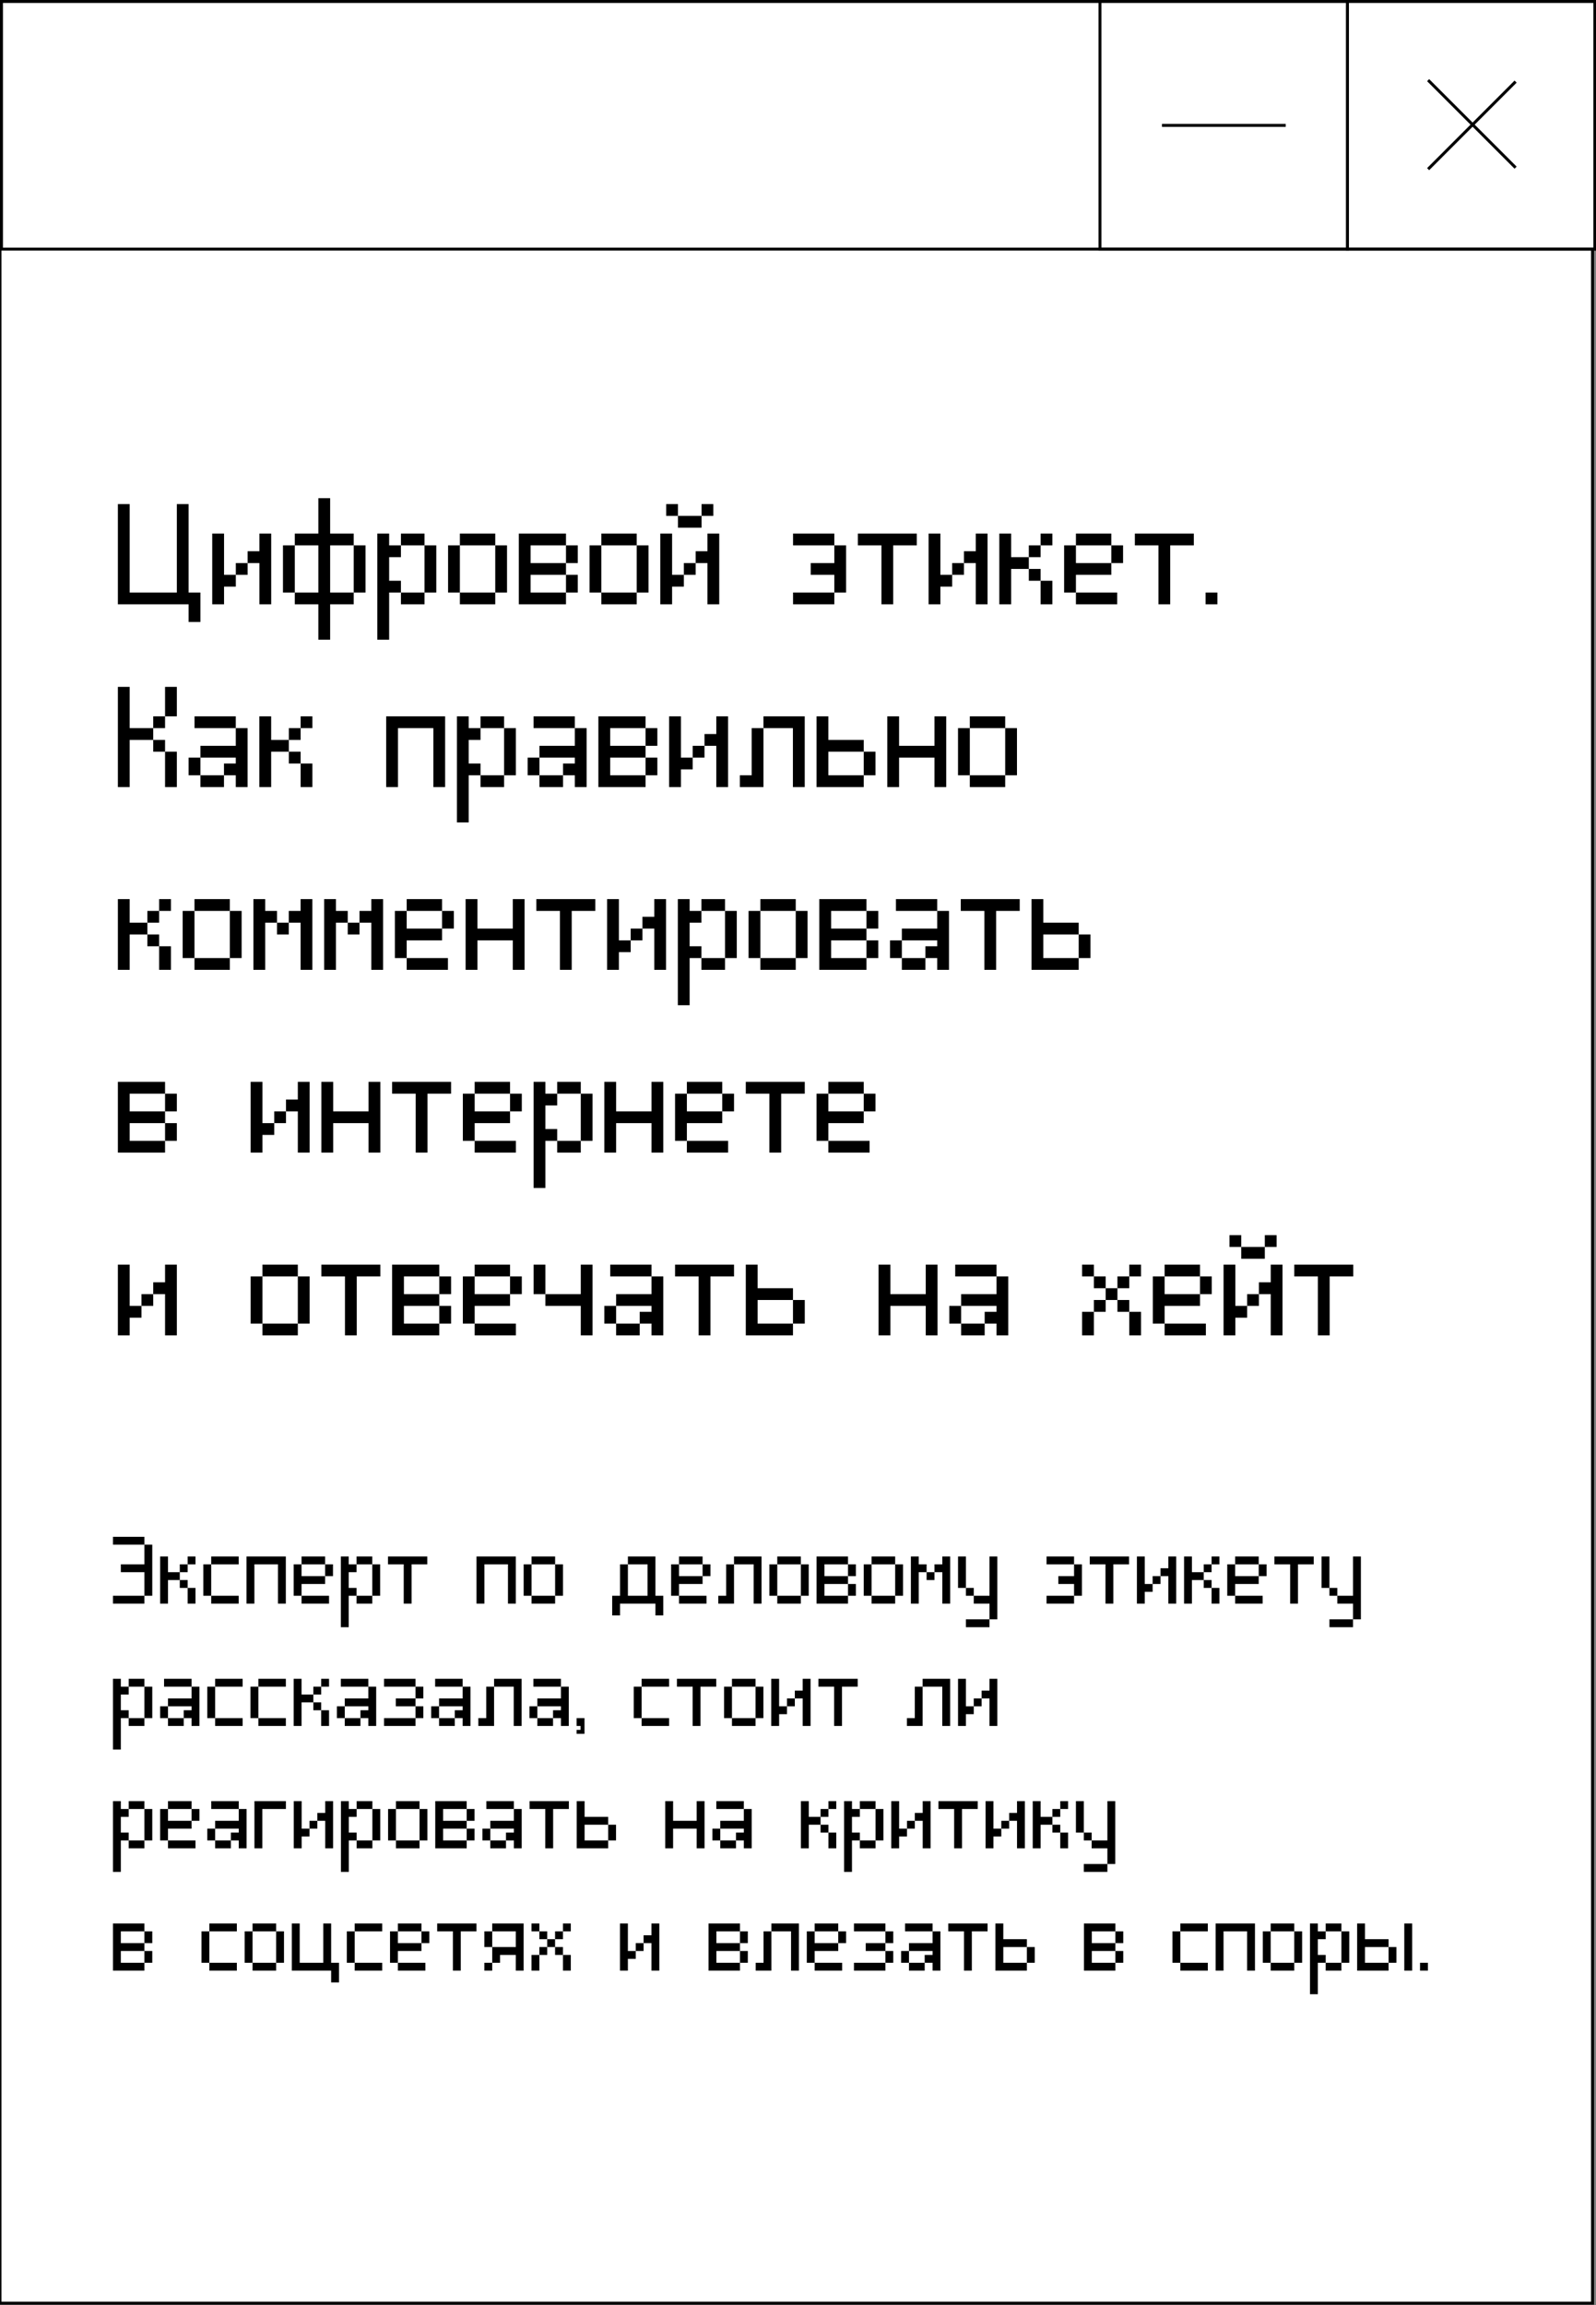
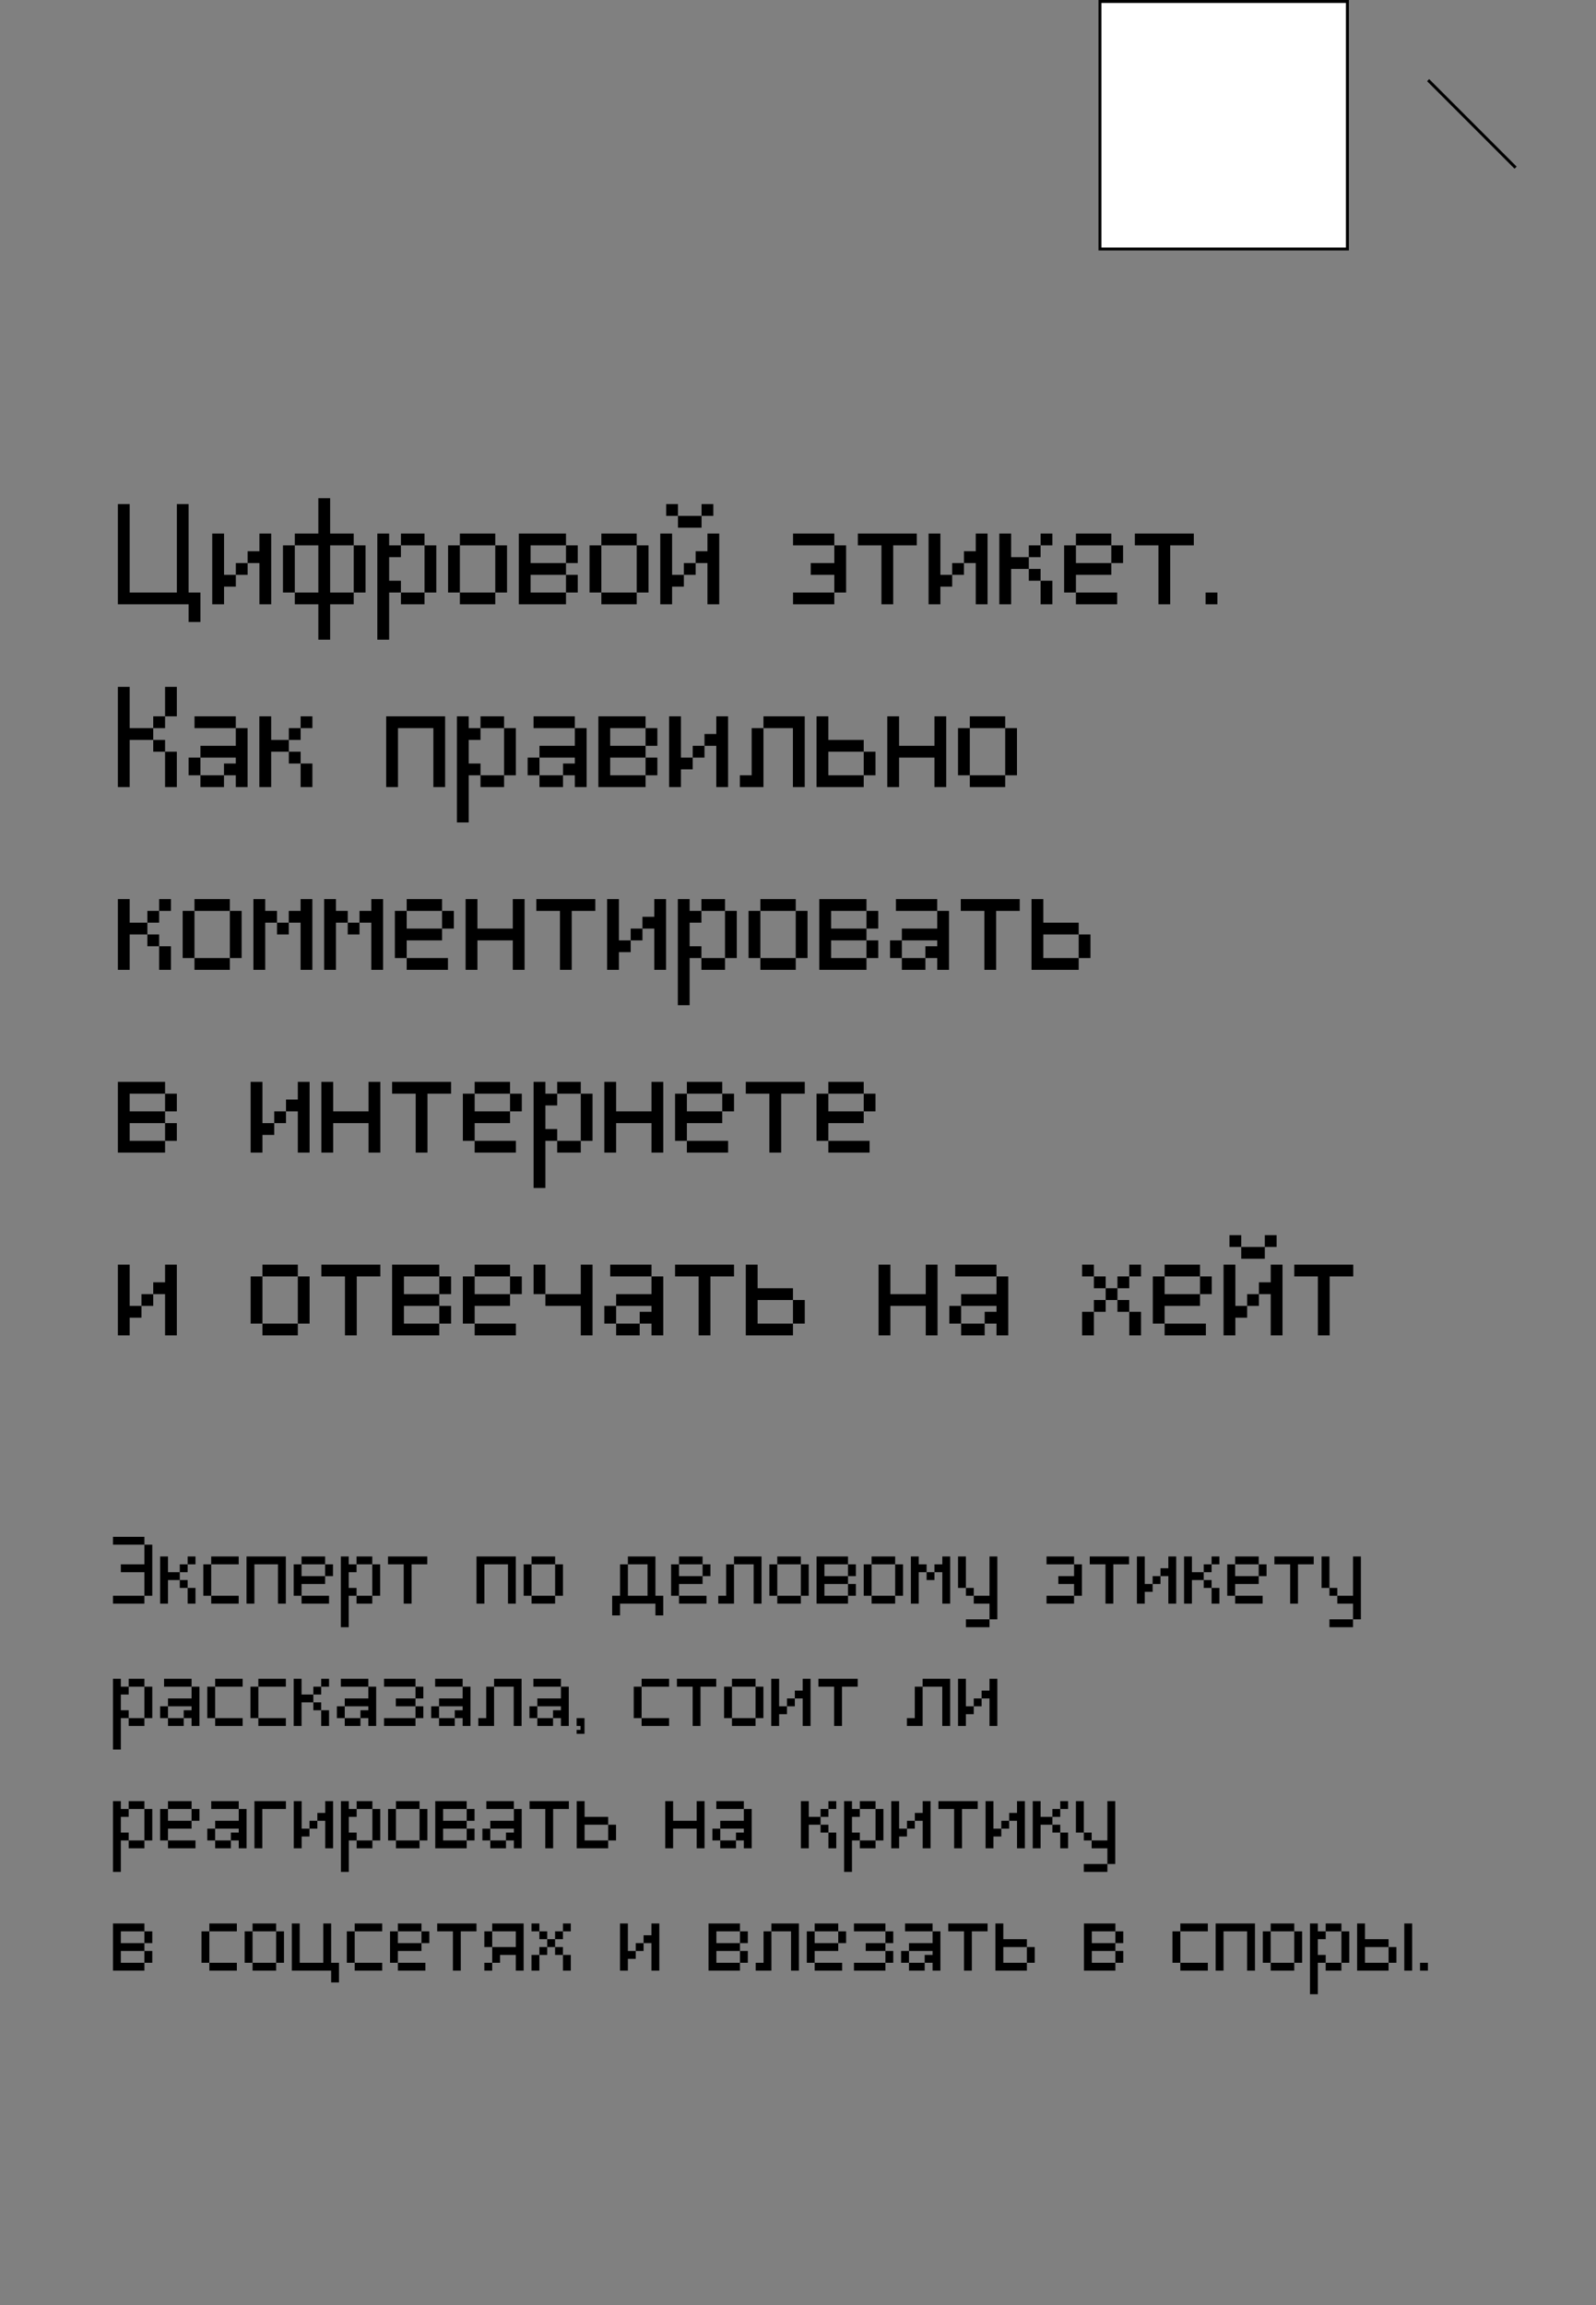
<svg xmlns="http://www.w3.org/2000/svg" width="1083" height="1564" viewBox="0 0 1083 1564" fill="none">
  <rect x="0" y="0" width="1083" height="1564" fill="#808080" stroke="none" />
-   <path d="M1080.65 1.355H0V1562.61H1080.65V1.355Z" fill="white" stroke="black" stroke-width="2" />
-   <path d="M1082 1H1V169H1082V1Z" fill="white" stroke="black" stroke-width="2" />
-   <path d="M1082.21 1H914.309V168.935H1082.21V1Z" fill="white" stroke="black" stroke-width="2" />
  <path d="M914.309 1H746.408V168.935H914.309V1Z" fill="white" stroke="black" stroke-width="2" />
-   <path d="M1028.44 55.385L969.082 114.759" stroke="black" stroke-width="2" />
  <path d="M1028.44 113.753L969.082 54.378" stroke="black" stroke-width="2" />
-   <path d="M872.439 85.072H788.488" stroke="black" stroke-width="2" />
  <path d="M127.984 422V410H79.984V342.008H88V402.008H119.992V342.008H127.984V402.008H136V422H127.984ZM160.023 390.008V382.016H168.016V390.008H160.023ZM144.016 410V362H152.031V390.008H160.023V398H152.031V410H144.016ZM176.031 410V382.016H168.016V374H176.031V362H184.023V410H176.031ZM192.016 402.008V370.016H200.031V402.008H192.016ZM240.016 402.008V370.016H248.031V402.008H240.016ZM216.016 434V410H200.031V402.008H216.016V370.016H200.031V362H216.016V338H224.031V362H240.016V370.016H224.031V402.008H240.016V410H224.031V434H216.016ZM272.055 410V402.008H288.062V410H272.055ZM288.062 402.008V370.016H296.055V402.008H288.062ZM256.047 434V362H264.062V370.016H272.055V378.008H264.062V394.016H272.055V402.008H264.062V434H256.047ZM272.055 370.016V362H288.062V370.016H272.055ZM312.062 410V402.008H336.062V410H312.062ZM304.047 402.008V370.016H312.062V402.008H304.047ZM336.062 402.008V370.016H344.055V402.008H336.062ZM312.062 370.016V362H336.062V370.016H312.062ZM384.062 402.008V390.008H392.055V402.008H384.062ZM384.062 382.016V370.016H392.055V382.016H384.062ZM352.047 410V362H384.062V370.016H360.062V382.016H384.062V390.008H360.062V402.008H384.062V410H352.047ZM408.062 410V402.008H432.062V410H408.062ZM400.047 402.008V370.016H408.062V402.008H400.047ZM432.062 402.008V370.016H440.055V402.008H432.062ZM408.062 370.016V362H432.062V370.016H408.062ZM464.055 390.008V382.016H472.047V390.008H464.055ZM448.047 410V362H456.062V390.008H464.055V398H456.062V410H448.047ZM480.062 410V382.016H472.047V374H480.062V362H488.055V410H480.062ZM460.047 358.016V350H476.055V358.016H460.047ZM452.055 350V342.008H460.047V350H452.055ZM476.055 350V342.008H484.047V350H476.055ZM538.141 410V402.008H566.148V410H538.141ZM566.148 402.008V390.008H550.141V382.016H566.148V370.016H574.141V402.008H566.148ZM538.141 370.016V362H566.148V370.016H538.141ZM598.117 410V370.016H582.109V362H622.117V370.016H606.109V410H598.117ZM646.117 390.008V382.016H654.109V390.008H646.117ZM630.109 410V362H638.125V390.008H646.117V398H638.125V410H630.109ZM662.125 410V382.016H654.109V374H662.125V362H670.117V410H662.125ZM706.117 410V394.016H714.109V410H706.117ZM698.125 394.016V386H706.117V394.016H698.125ZM698.125 378.008V370.016H706.117V378.008H698.125ZM678.109 410V362H686.125V378.008H698.125V386H686.125V410H678.109ZM706.117 370.016V362H714.109V370.016H706.117ZM730.094 410V402.008H758.078V410H730.094ZM722.078 402.008V370.016H730.094V382.016H754.094V390.008H730.094V402.008H722.078ZM754.094 382.016V370.016H762.086V382.016H754.094ZM730.094 370.016V362H754.094V370.016H730.094ZM786.086 410V370.016H770.078V362H810.086V370.016H794.078V410H786.086ZM818.078 410V402.008H826.094V410H818.078ZM112 534V510H119.992V534H112ZM103.984 510V502.008H112V510H103.984ZM103.984 494.016V486H112V494.016H103.984ZM79.984 534V466.008H88V494.016H103.984V502.008H88V534H79.984ZM112 486V466.008H119.992V486H112ZM136 534V526.008H151.984V534H136ZM127.984 526.008V514.008H136V526.008H127.984ZM160 534V526.008H151.984V518.016H160V514.008H136V506.016H160V494.016H167.992V534H160ZM131.992 494.016V486H160V494.016H131.992ZM203.992 534V518.016H211.984V534H203.992ZM196 518.016V510H203.992V518.016H196ZM196 502.008V494.016H203.992V502.008H196ZM175.984 534V486H184V502.008H196V510H184V534H175.984ZM203.992 494.016V486H211.984V494.016H203.992ZM262.047 534V486H302.055V534H294.062V494.016H270.062V534H262.047ZM326.055 534V526.008H342.062V534H326.055ZM342.062 526.008V494.016H350.055V526.008H342.062ZM310.047 558V486H318.062V494.016H326.055V502.008H318.062V518.016H326.055V526.008H318.062V558H310.047ZM326.055 494.016V486H342.062V494.016H326.055ZM366.062 534V526.008H382.047V534H366.062ZM358.047 526.008V514.008H366.062V526.008H358.047ZM390.062 534V526.008H382.047V518.016H390.062V514.008H366.062V506.016H390.062V494.016H398.055V534H390.062ZM362.055 494.016V486H390.062V494.016H362.055ZM438.062 526.008V514.008H446.055V526.008H438.062ZM438.062 506.016V494.016H446.055V506.016H438.062ZM406.047 534V486H438.062V494.016H414.062V506.016H438.062V514.008H414.062V526.008H438.062V534H406.047ZM470.055 514.008V506.016H478.047V514.008H470.055ZM454.047 534V486H462.062V514.008H470.055V522H462.062V534H454.047ZM486.062 534V506.016H478.047V498H486.062V486H494.055V534H486.062ZM502.047 534V526.008H510.062V494.016H518.055V534H502.047ZM538.047 534V494.016H518.055V486H546.062V534H538.047ZM586.094 526.008V510H594.086V526.008H586.094ZM554.078 534V486H562.094V502.008H586.094V510H562.094V526.008H586.094V534H554.078ZM602.078 534V486H610.094V506.016H634.094V486H642.086V534H634.094V514.008H610.094V534H602.078ZM658.094 534V526.008H682.094V534H658.094ZM650.078 526.008V494.016H658.094V526.008H650.078ZM682.094 526.008V494.016H690.086V526.008H682.094ZM658.094 494.016V486H682.094V494.016H658.094ZM107.992 658V642.016H115.984V658H107.992ZM100 642.016V634H107.992V642.016H100ZM100 626.008V618.016H107.992V626.008H100ZM79.984 658V610H88V626.008H100V634H88V658H79.984ZM107.992 618.016V610H115.984V618.016H107.992ZM131.969 658V650.008H155.969V658H131.969ZM123.953 650.008V618.016H131.969V650.008H123.953ZM155.969 650.008V618.016H163.961V650.008H155.969ZM131.969 618.016V610H155.969V618.016H131.969ZM187.961 634V626.008H195.953V634H187.961ZM171.953 658V610H179.969V618.016H187.961V626.008H179.969V658H171.953ZM203.969 658V626.008H195.953V618.016H203.969V610H211.961V658H203.969ZM235.961 634V626.008H243.953V634H235.961ZM219.953 658V610H227.969V618.016H235.961V626.008H227.969V658H219.953ZM251.969 658V626.008H243.953V618.016H251.969V610H259.961V658H251.969ZM275.969 658V650.008H303.953V658H275.969ZM267.953 650.008V618.016H275.969V630.016H299.969V638.008H275.969V650.008H267.953ZM299.969 630.016V618.016H307.961V630.016H299.969ZM275.969 618.016V610H299.969V618.016H275.969ZM315.953 658V610H323.969V630.016H347.969V610H355.961V658H347.969V638.008H323.969V658H315.953ZM379.961 658V618.016H363.953V610H403.961V618.016H387.953V658H379.961ZM427.961 638.008V630.016H435.953V638.008H427.961ZM411.953 658V610H419.969V638.008H427.961V646H419.969V658H411.953ZM443.969 658V630.016H435.953V622H443.969V610H451.961V658H443.969ZM475.961 658V650.008H491.969V658H475.961ZM491.969 650.008V618.016H499.961V650.008H491.969ZM459.953 682V610H467.969V618.016H475.961V626.008H467.969V642.016H475.961V650.008H467.969V682H459.953ZM475.961 618.016V610H491.969V618.016H475.961ZM515.969 658V650.008H539.969V658H515.969ZM507.953 650.008V618.016H515.969V650.008H507.953ZM539.969 650.008V618.016H547.961V650.008H539.969ZM515.969 618.016V610H539.969V618.016H515.969ZM587.969 650.008V638.008H595.961V650.008H587.969ZM587.969 630.016V618.016H595.961V630.016H587.969ZM555.953 658V610H587.969V618.016H563.969V630.016H587.969V638.008H563.969V650.008H587.969V658H555.953ZM611.969 658V650.008H627.953V658H611.969ZM603.953 650.008V638.008H611.969V650.008H603.953ZM635.969 658V650.008H627.953V642.016H635.969V638.008H611.969V630.016H635.969V618.016H643.961V658H635.969ZM607.961 618.016V610H635.969V618.016H607.961ZM667.961 658V618.016H651.953V610H691.961V618.016H675.953V658H667.961ZM731.969 650.008V634H739.961V650.008H731.969ZM699.953 658V610H707.969V626.008H731.969V634H707.969V650.008H731.969V658H699.953ZM112 774.008V762.008H119.992V774.008H112ZM112 754.016V742.016H119.992V754.016H112ZM79.984 782V734H112V742.016H88V754.016H112V762.008H88V774.008H112V782H79.984ZM186.086 762.008V754.016H194.078V762.008H186.086ZM170.078 782V734H178.094V762.008H186.086V770H178.094V782H170.078ZM202.094 782V754.016H194.078V746H202.094V734H210.086V782H202.094ZM218.078 782V734H226.094V754.016H250.094V734H258.086V782H250.094V762.008H226.094V782H218.078ZM282.086 782V742.016H266.078V734H306.086V742.016H290.078V782H282.086ZM322.094 782V774.008H350.078V782H322.094ZM314.078 774.008V742.016H322.094V754.016H346.094V762.008H322.094V774.008H314.078ZM346.094 754.016V742.016H354.086V754.016H346.094ZM322.094 742.016V734H346.094V742.016H322.094ZM378.086 782V774.008H394.094V782H378.086ZM394.094 774.008V742.016H402.086V774.008H394.094ZM362.078 806V734H370.094V742.016H378.086V750.008H370.094V766.016H378.086V774.008H370.094V806H362.078ZM378.086 742.016V734H394.094V742.016H378.086ZM410.078 782V734H418.094V754.016H442.094V734H450.086V782H442.094V762.008H418.094V782H410.078ZM466.094 782V774.008H494.078V782H466.094ZM458.078 774.008V742.016H466.094V754.016H490.094V762.008H466.094V774.008H458.078ZM490.094 754.016V742.016H498.086V754.016H490.094ZM466.094 742.016V734H490.094V742.016H466.094ZM522.086 782V742.016H506.078V734H546.086V742.016H530.078V782H522.086ZM562.094 782V774.008H590.078V782H562.094ZM554.078 774.008V742.016H562.094V754.016H586.094V762.008H562.094V774.008H554.078ZM586.094 754.016V742.016H594.086V754.016H586.094ZM562.094 742.016V734H586.094V742.016H562.094ZM95.992 886.008V878.016H103.984V886.008H95.992ZM79.984 906V858H88V886.008H95.992V894H88V906H79.984ZM112 906V878.016H103.984V870H112V858H119.992V906H112ZM178.094 906V898.008H202.094V906H178.094ZM170.078 898.008V866.016H178.094V898.008H170.078ZM202.094 898.008V866.016H210.086V898.008H202.094ZM178.094 866.016V858H202.094V866.016H178.094ZM234.086 906V866.016H218.078V858H258.086V866.016H242.078V906H234.086ZM298.094 898.008V886.008H306.086V898.008H298.094ZM298.094 878.016V866.016H306.086V878.016H298.094ZM266.078 906V858H298.094V866.016H274.094V878.016H298.094V886.008H274.094V898.008H298.094V906H266.078ZM322.094 906V898.008H350.078V906H322.094ZM314.078 898.008V866.016H322.094V878.016H346.094V886.008H322.094V898.008H314.078ZM346.094 878.016V866.016H354.086V878.016H346.094ZM322.094 866.016V858H346.094V866.016H322.094ZM362.078 878.016V858H370.094V878.016H362.078ZM394.094 906V886.008H370.094V878.016H394.094V858H402.086V906H394.094ZM418.094 906V898.008H434.078V906H418.094ZM410.078 898.008V886.008H418.094V898.008H410.078ZM442.094 906V898.008H434.078V890.016H442.094V886.008H418.094V878.016H442.094V866.016H450.086V906H442.094ZM414.086 866.016V858H442.094V866.016H414.086ZM474.086 906V866.016H458.078V858H498.086V866.016H482.078V906H474.086ZM538.094 898.008V882H546.086V898.008H538.094ZM506.078 906V858H514.094V874.008H538.094V882H514.094V898.008H538.094V906H506.078ZM596.172 906V858H604.188V878.016H628.188V858H636.18V906H628.188V886.008H604.188V906H596.172ZM652.188 906V898.008H668.172V906H652.188ZM644.172 898.008V886.008H652.188V898.008H644.172ZM676.188 906V898.008H668.172V890.016H676.188V886.008H652.188V878.016H676.188V866.016H684.18V906H676.188ZM648.18 866.016V858H676.188V866.016H648.18ZM734.266 906V890.016H742.281V906H734.266ZM766.281 906V890.016H774.273V906H766.281ZM742.281 890.016V882H750.273V890.016H742.281ZM758.266 890.016V882H766.281V890.016H758.266ZM750.273 882V874.008H758.266V882H750.273ZM742.281 874.008V866.016H750.273V874.008H742.281ZM758.266 874.008V866.016H766.281V874.008H758.266ZM734.266 866.016V858H742.281V866.016H734.266ZM766.281 866.016V858H774.273V866.016H766.281ZM790.281 906V898.008H818.266V906H790.281ZM782.266 898.008V866.016H790.281V878.016H814.281V886.008H790.281V898.008H782.266ZM814.281 878.016V866.016H822.273V878.016H814.281ZM790.281 866.016V858H814.281V866.016H790.281ZM846.273 886.008V878.016H854.266V886.008H846.273ZM830.266 906V858H838.281V886.008H846.273V894H838.281V906H830.266ZM862.281 906V878.016H854.266V870H862.281V858H870.273V906H862.281ZM842.266 854.016V846H858.273V854.016H842.266ZM834.273 846V838.008H842.266V846H834.273ZM858.273 846V838.008H866.266V846H858.273ZM894.273 906V866.016H878.266V858H918.273V866.016H902.266V906H894.273Z" fill="black" />
  <path d="M76.656 1088V1082.67H98V1088H76.656ZM98 1082.67V1066.67H82V1061.34H98V1048H103.328V1082.67H98ZM76.656 1048V1042.67H98V1048H76.656ZM127.328 1088V1077.34H132.656V1088H127.328ZM122 1077.34V1072H127.328V1077.34H122ZM122 1066.67V1061.34H127.328V1066.67H122ZM108.656 1088V1056H114V1066.67H122V1072H114V1088H108.656ZM127.328 1061.34V1056H132.656V1061.34H127.328ZM143.312 1088V1082.67H161.969V1088H143.312ZM137.969 1082.67V1061.34H143.312V1082.67H137.969ZM143.312 1061.34V1056H161.969V1061.34H143.312ZM167.281 1088V1056H193.953V1088H188.625V1061.34H172.625V1088H167.281ZM204.625 1088V1082.67H223.281V1088H204.625ZM199.281 1082.67V1061.34H204.625V1069.34H220.625V1074.67H204.625V1082.67H199.281ZM220.625 1069.34V1061.34H225.953V1069.34H220.625ZM204.625 1061.34V1056H220.625V1061.34H204.625ZM241.953 1088V1082.67H252.625V1088H241.953ZM252.625 1082.67V1061.34H257.953V1082.67H252.625ZM231.281 1104V1056H236.625V1061.34H241.953V1066.67H236.625V1077.34H241.953V1082.67H236.625V1104H231.281ZM241.953 1061.34V1056H252.625V1061.34H241.953ZM273.953 1088V1061.34H263.281V1056H289.953V1061.34H279.281V1088H273.953ZM323.344 1088V1056H350.016V1088H344.688V1061.34H328.688V1088H323.344ZM360.688 1088V1082.67H376.688V1088H360.688ZM355.344 1082.67V1061.34H360.688V1082.67H355.344ZM376.688 1082.67V1061.34H382.016V1082.67H376.688ZM360.688 1061.34V1056H376.688V1061.34H360.688ZM415.406 1096V1082.67H420.75V1061.34H426.078V1082.67H439.406V1061.34H426.078V1056H444.75V1082.67H450.078V1096H444.75V1088H420.75V1096H415.406ZM460.75 1088V1082.67H479.406V1088H460.75ZM455.406 1082.67V1061.34H460.75V1069.34H476.75V1074.67H460.75V1082.67H455.406ZM476.75 1069.34V1061.34H482.078V1069.34H476.75ZM460.75 1061.34V1056H476.75V1061.34H460.75ZM487.406 1088V1082.67H492.75V1061.34H498.078V1088H487.406ZM511.406 1088V1061.34H498.078V1056H516.75V1088H511.406ZM527.438 1088V1082.67H543.438V1088H527.438ZM522.094 1082.67V1061.34H527.438V1082.67H522.094ZM543.438 1082.67V1061.34H548.766V1082.67H543.438ZM527.438 1061.34V1056H543.438V1061.34H527.438ZM575.438 1082.67V1074.67H580.766V1082.67H575.438ZM575.438 1069.34V1061.34H580.766V1069.34H575.438ZM554.094 1088V1056H575.438V1061.34H559.438V1069.34H575.438V1074.67H559.438V1082.67H575.438V1088H554.094ZM591.438 1088V1082.67H607.438V1088H591.438ZM586.094 1082.67V1061.34H591.438V1082.67H586.094ZM607.438 1082.67V1061.34H612.766V1082.67H607.438ZM591.438 1061.34V1056H607.438V1061.34H591.438ZM628.766 1072V1066.67H634.094V1072H628.766ZM618.094 1088V1056H623.438V1061.34H628.766V1066.67H623.438V1088H618.094ZM639.438 1088V1066.67H634.094V1061.34H639.438V1056H644.766V1088H639.438ZM655.438 1104V1098.66H671.438V1104H655.438ZM655.438 1082.67V1077.34H660.766V1082.67H655.438ZM650.094 1077.34V1056H655.438V1077.34H650.094ZM671.438 1098.66V1088H660.766V1082.67H671.438V1056H676.766V1098.66H671.438ZM710.156 1088V1082.67H728.828V1088H710.156ZM728.828 1082.67V1074.67H718.156V1069.34H728.828V1061.34H734.156V1082.67H728.828ZM710.156 1061.34V1056H728.828V1061.34H710.156ZM750.141 1088V1061.34H739.469V1056H766.141V1061.34H755.469V1088H750.141ZM782.141 1074.67V1069.34H787.469V1074.67H782.141ZM771.469 1088V1056H776.812V1074.67H782.141V1080H776.812V1088H771.469ZM792.812 1088V1069.34H787.469V1064H792.812V1056H798.141V1088H792.812ZM822.141 1088V1077.34H827.469V1088H822.141ZM816.812 1077.34V1072H822.141V1077.34H816.812ZM816.812 1066.67V1061.34H822.141V1066.67H816.812ZM803.469 1088V1056H808.812V1066.67H816.812V1072H808.812V1088H803.469ZM822.141 1061.34V1056H827.469V1061.34H822.141ZM838.125 1088V1082.67H856.781V1088H838.125ZM832.781 1082.67V1061.34H838.125V1069.34H854.125V1074.67H838.125V1082.67H832.781ZM854.125 1069.34V1061.34H859.453V1069.34H854.125ZM838.125 1061.34V1056H854.125V1061.34H838.125ZM875.453 1088V1061.34H864.781V1056H891.453V1061.34H880.781V1088H875.453ZM902.125 1104V1098.66H918.125V1104H902.125ZM902.125 1082.67V1077.34H907.453V1082.67H902.125ZM896.781 1077.34V1056H902.125V1077.34H896.781ZM918.125 1098.66V1088H907.453V1082.67H918.125V1056H923.453V1098.66H918.125ZM87.328 1171V1165.67H98V1171H87.328ZM98 1165.67V1144.34H103.328V1165.67H98ZM76.656 1187V1139H82V1144.34H87.328V1149.67H82V1160.34H87.328V1165.67H82V1187H76.656ZM87.328 1144.34V1139H98V1144.34H87.328ZM114 1171V1165.67H124.656V1171H114ZM108.656 1165.67V1157.67H114V1165.67H108.656ZM130 1171V1165.67H124.656V1160.34H130V1157.67H114V1152.34H130V1144.34H135.328V1171H130ZM111.328 1144.34V1139H130V1144.34H111.328ZM146 1171V1165.67H164.656V1171H146ZM140.656 1165.67V1144.34H146V1165.67H140.656ZM146 1144.34V1139H164.656V1144.34H146ZM175.312 1171V1165.67H193.969V1171H175.312ZM169.969 1165.67V1144.34H175.312V1165.67H169.969ZM175.312 1144.34V1139H193.969V1144.34H175.312ZM217.953 1171V1160.34H223.281V1171H217.953ZM212.625 1160.34V1155H217.953V1160.34H212.625ZM212.625 1149.67V1144.34H217.953V1149.67H212.625ZM199.281 1171V1139H204.625V1149.67H212.625V1155H204.625V1171H199.281ZM217.953 1144.34V1139H223.281V1144.34H217.953ZM233.938 1171V1165.67H244.594V1171H233.938ZM228.594 1165.67V1157.67H233.938V1165.67H228.594ZM249.938 1171V1165.67H244.594V1160.34H249.938V1157.67H233.938V1152.34H249.938V1144.34H255.266V1171H249.938ZM231.266 1144.34V1139H249.938V1144.34H231.266ZM260.594 1171V1165.67H281.938V1171H260.594ZM281.938 1165.67V1157.67H287.266V1165.67H281.938ZM268.594 1157.67V1152.34H281.938V1157.67H268.594ZM281.938 1152.34V1144.34H287.266V1152.34H281.938ZM260.594 1144.34V1139H281.938V1144.34H260.594ZM297.938 1171V1165.67H308.594V1171H297.938ZM292.594 1165.67V1157.67H297.938V1165.67H292.594ZM313.938 1171V1165.67H308.594V1160.34H313.938V1157.67H297.938V1152.34H313.938V1144.34H319.266V1171H313.938ZM295.266 1144.34V1139H313.938V1144.34H295.266ZM324.594 1171V1165.67H329.938V1144.34H335.266V1171H324.594ZM348.594 1171V1144.34H335.266V1139H353.938V1171H348.594ZM364.625 1171V1165.67H375.281V1171H364.625ZM359.281 1165.67V1157.67H364.625V1165.67H359.281ZM380.625 1171V1165.67H375.281V1160.34H380.625V1157.67H364.625V1152.34H380.625V1144.34H385.953V1171H380.625ZM361.953 1144.34V1139H380.625V1144.34H361.953ZM391.281 1176.33V1173.66H393.953V1171H391.281V1165.67H396.625V1176.33H391.281ZM435.375 1171V1165.67H454.031V1171H435.375ZM430.031 1165.67V1144.34H435.375V1165.67H430.031ZM435.375 1144.34V1139H454.031V1144.34H435.375ZM470.016 1171V1144.34H459.344V1139H486.016V1144.34H475.344V1171H470.016ZM496.688 1171V1165.67H512.688V1171H496.688ZM491.344 1165.67V1144.34H496.688V1165.67H491.344ZM512.688 1165.67V1144.34H518.016V1165.67H512.688ZM496.688 1144.34V1139H512.688V1144.34H496.688ZM534.016 1157.67V1152.34H539.344V1157.67H534.016ZM523.344 1171V1139H528.688V1157.67H534.016V1163H528.688V1171H523.344ZM544.688 1171V1152.34H539.344V1147H544.688V1139H550.016V1171H544.688ZM566.016 1171V1144.34H555.344V1139H582.016V1144.34H571.344V1171H566.016ZM615.406 1171V1165.67H620.75V1144.34H626.078V1171H615.406ZM639.406 1171V1144.34H626.078V1139H644.75V1171H639.406ZM660.766 1157.67V1152.34H666.094V1157.67H660.766ZM650.094 1171V1139H655.438V1157.67H660.766V1163H655.438V1171H650.094ZM671.438 1171V1152.34H666.094V1147H671.438V1139H676.766V1171H671.438ZM87.328 1254V1248.67H98V1254H87.328ZM98 1248.67V1227.34H103.328V1248.67H98ZM76.656 1270V1222H82V1227.34H87.328V1232.67H82V1243.34H87.328V1248.67H82V1270H76.656ZM87.328 1227.34V1222H98V1227.34H87.328ZM114 1254V1248.67H132.656V1254H114ZM108.656 1248.67V1227.34H114V1235.34H130V1240.67H114V1248.67H108.656ZM130 1235.34V1227.34H135.328V1235.34H130ZM114 1227.34V1222H130V1227.34H114ZM146 1254V1248.67H156.656V1254H146ZM140.656 1248.67V1240.67H146V1248.67H140.656ZM162 1254V1248.67H156.656V1243.34H162V1240.67H146V1235.34H162V1227.34H167.328V1254H162ZM143.328 1227.34V1222H162V1227.34H143.328ZM172.656 1254V1222H194V1227.34H178V1254H172.656ZM210.016 1240.67V1235.34H215.344V1240.67H210.016ZM199.344 1254V1222H204.688V1240.67H210.016V1246H204.688V1254H199.344ZM220.688 1254V1235.34H215.344V1230H220.688V1222H226.016V1254H220.688ZM242.016 1254V1248.67H252.688V1254H242.016ZM252.688 1248.67V1227.34H258.016V1248.67H252.688ZM231.344 1270V1222H236.688V1227.34H242.016V1232.67H236.688V1243.34H242.016V1248.67H236.688V1270H231.344ZM242.016 1227.34V1222H252.688V1227.34H242.016ZM268.688 1254V1248.67H284.688V1254H268.688ZM263.344 1248.67V1227.34H268.688V1248.67H263.344ZM284.688 1248.67V1227.34H290.016V1248.67H284.688ZM268.688 1227.34V1222H284.688V1227.34H268.688ZM316.688 1248.67V1240.67H322.016V1248.67H316.688ZM316.688 1235.34V1227.34H322.016V1235.34H316.688ZM295.344 1254V1222H316.688V1227.34H300.688V1235.34H316.688V1240.67H300.688V1248.67H316.688V1254H295.344ZM332.688 1254V1248.67H343.344V1254H332.688ZM327.344 1248.67V1240.67H332.688V1248.67H327.344ZM348.688 1254V1248.67H343.344V1243.34H348.688V1240.67H332.688V1235.34H348.688V1227.34H354.016V1254H348.688ZM330.016 1227.34V1222H348.688V1227.34H330.016ZM370.016 1254V1227.34H359.344V1222H386.016V1227.34H375.344V1254H370.016ZM412.688 1248.67V1238H418.016V1248.67H412.688ZM391.344 1254V1222H396.688V1232.67H412.688V1238H396.688V1248.67H412.688V1254H391.344ZM451.406 1254V1222H456.75V1235.34H472.75V1222H478.078V1254H472.75V1240.67H456.75V1254H451.406ZM488.75 1254V1248.67H499.406V1254H488.75ZM483.406 1248.67V1240.67H488.75V1248.67H483.406ZM504.75 1254V1248.67H499.406V1243.34H504.75V1240.67H488.75V1235.34H504.75V1227.34H510.078V1254H504.75ZM486.078 1227.34V1222H504.75V1227.34H486.078ZM562.141 1254V1243.34H567.469V1254H562.141ZM556.812 1243.34V1238H562.141V1243.34H556.812ZM556.812 1232.67V1227.34H562.141V1232.67H556.812ZM543.469 1254V1222H548.812V1232.67H556.812V1238H548.812V1254H543.469ZM562.141 1227.34V1222H567.469V1227.34H562.141ZM583.453 1254V1248.67H594.125V1254H583.453ZM594.125 1248.67V1227.34H599.453V1248.67H594.125ZM572.781 1270V1222H578.125V1227.34H583.453V1232.67H578.125V1243.34H583.453V1248.67H578.125V1270H572.781ZM583.453 1227.34V1222H594.125V1227.34H583.453ZM615.453 1240.67V1235.34H620.781V1240.67H615.453ZM604.781 1254V1222H610.125V1240.67H615.453V1246H610.125V1254H604.781ZM626.125 1254V1235.34H620.781V1230H626.125V1222H631.453V1254H626.125ZM647.453 1254V1227.34H636.781V1222H663.453V1227.34H652.781V1254H647.453ZM679.453 1240.67V1235.34H684.781V1240.67H679.453ZM668.781 1254V1222H674.125V1240.67H679.453V1246H674.125V1254H668.781ZM690.125 1254V1235.34H684.781V1230H690.125V1222H695.453V1254H690.125ZM719.453 1254V1243.34H724.781V1254H719.453ZM714.125 1243.34V1238H719.453V1243.34H714.125ZM714.125 1232.67V1227.34H719.453V1232.67H714.125ZM700.781 1254V1222H706.125V1232.67H714.125V1238H706.125V1254H700.781ZM719.453 1227.34V1222H724.781V1227.34H719.453ZM735.438 1270V1264.66H751.438V1270H735.438ZM735.438 1248.67V1243.34H740.766V1248.67H735.438ZM730.094 1243.34V1222H735.438V1243.34H730.094ZM751.438 1264.66V1254H740.766V1248.67H751.438V1222H756.766V1264.66H751.438ZM98 1331.67V1323.67H103.328V1331.67H98ZM98 1318.34V1310.34H103.328V1318.34H98ZM76.656 1337V1305H98V1310.34H82V1318.34H98V1323.67H82V1331.67H98V1337H76.656ZM142.062 1337V1331.67H160.719V1337H142.062ZM136.719 1331.67V1310.34H142.062V1331.67H136.719ZM142.062 1310.34V1305H160.719V1310.34H142.062ZM171.375 1337V1331.67H187.375V1337H171.375ZM166.031 1331.67V1310.34H171.375V1331.67H166.031ZM187.375 1331.67V1310.34H192.703V1331.67H187.375ZM171.375 1310.34V1305H187.375V1310.34H171.375ZM224.703 1345V1337H198.031V1305H203.375V1331.67H219.375V1305H224.703V1331.67H230.031V1345H224.703ZM240.688 1337V1331.67H259.344V1337H240.688ZM235.344 1331.67V1310.34H240.688V1331.67H235.344ZM240.688 1310.34V1305H259.344V1310.34H240.688ZM270 1337V1331.67H288.656V1337H270ZM264.656 1331.67V1310.34H270V1318.34H286V1323.67H270V1331.67H264.656ZM286 1318.34V1310.34H291.328V1318.34H286ZM270 1310.34V1305H286V1310.34H270ZM307.328 1337V1310.34H296.656V1305H323.328V1310.34H312.656V1337H307.328ZM328.656 1337V1331.67H334V1337H328.656ZM328.656 1321V1310.34H334V1321H328.656ZM350 1337V1326.34H339.328V1331.67H334V1321H350V1310.34H334V1305H355.328V1337H350ZM360.656 1337V1326.34H366V1337H360.656ZM382 1337V1326.34H387.328V1337H382ZM366 1326.34V1321H371.328V1326.34H366ZM376.656 1326.34V1321H382V1326.34H376.656ZM371.328 1321V1315.67H376.656V1321H371.328ZM366 1315.67V1310.34H371.328V1315.67H366ZM376.656 1315.67V1310.34H382V1315.67H376.656ZM360.656 1310.34V1305H366V1310.34H360.656ZM382 1310.34V1305H387.328V1310.34H382ZM431.391 1323.67V1318.34H436.719V1323.67H431.391ZM420.719 1337V1305H426.062V1323.67H431.391V1329H426.062V1337H420.719ZM442.062 1337V1318.34H436.719V1313H442.062V1305H447.391V1337H442.062ZM502.125 1331.67V1323.67H507.453V1331.67H502.125ZM502.125 1318.34V1310.34H507.453V1318.34H502.125ZM480.781 1337V1305H502.125V1310.34H486.125V1318.34H502.125V1323.67H486.125V1331.67H502.125V1337H480.781ZM512.781 1337V1331.67H518.125V1310.34H523.453V1337H512.781ZM536.781 1337V1310.34H523.453V1305H542.125V1337H536.781ZM552.812 1337V1331.67H571.469V1337H552.812ZM547.469 1331.67V1310.34H552.812V1318.34H568.812V1323.67H552.812V1331.67H547.469ZM568.812 1318.34V1310.34H574.141V1318.34H568.812ZM552.812 1310.34V1305H568.812V1310.34H552.812ZM579.469 1337V1331.67H600.812V1337H579.469ZM600.812 1331.67V1323.67H606.141V1331.67H600.812ZM587.469 1323.67V1318.34H600.812V1323.67H587.469ZM600.812 1318.34V1310.34H606.141V1318.34H600.812ZM579.469 1310.34V1305H600.812V1310.34H579.469ZM616.812 1337V1331.67H627.469V1337H616.812ZM611.469 1331.67V1323.67H616.812V1331.67H611.469ZM632.812 1337V1331.67H627.469V1326.34H632.812V1323.67H616.812V1318.34H632.812V1310.34H638.141V1337H632.812ZM614.141 1310.34V1305H632.812V1310.34H614.141ZM654.141 1337V1310.34H643.469V1305H670.141V1310.34H659.469V1337H654.141ZM696.812 1331.67V1321H702.141V1331.67H696.812ZM675.469 1337V1305H680.812V1315.67H696.812V1321H680.812V1331.67H696.812V1337H675.469ZM756.875 1331.67V1323.67H762.203V1331.67H756.875ZM756.875 1318.34V1310.34H762.203V1318.34H756.875ZM735.531 1337V1305H756.875V1310.34H740.875V1318.34H756.875V1323.67H740.875V1331.67H756.875V1337H735.531ZM800.938 1337V1331.67H819.594V1337H800.938ZM795.594 1331.67V1310.34H800.938V1331.67H795.594ZM800.938 1310.34V1305H819.594V1310.34H800.938ZM824.906 1337V1305H851.578V1337H846.25V1310.34H830.25V1337H824.906ZM862.25 1337V1331.67H878.25V1337H862.25ZM856.906 1331.67V1310.34H862.25V1331.67H856.906ZM878.25 1331.67V1310.34H883.578V1331.67H878.25ZM862.25 1310.34V1305H878.25V1310.34H862.25ZM899.578 1337V1331.67H910.25V1337H899.578ZM910.25 1331.67V1310.34H915.578V1331.67H910.25ZM888.906 1353V1305H894.25V1310.34H899.578V1315.67H894.25V1326.34H899.578V1331.67H894.25V1353H888.906ZM899.578 1310.34V1305H910.25V1310.34H899.578ZM942.25 1331.67V1321H947.578V1331.67H942.25ZM920.906 1337V1305H926.25V1315.67H942.25V1321H926.25V1331.67H942.25V1337H920.906ZM952.906 1337V1305H958.25V1337H952.906ZM963.594 1337V1331.67H968.938V1337H963.594Z" fill="black" />
</svg>